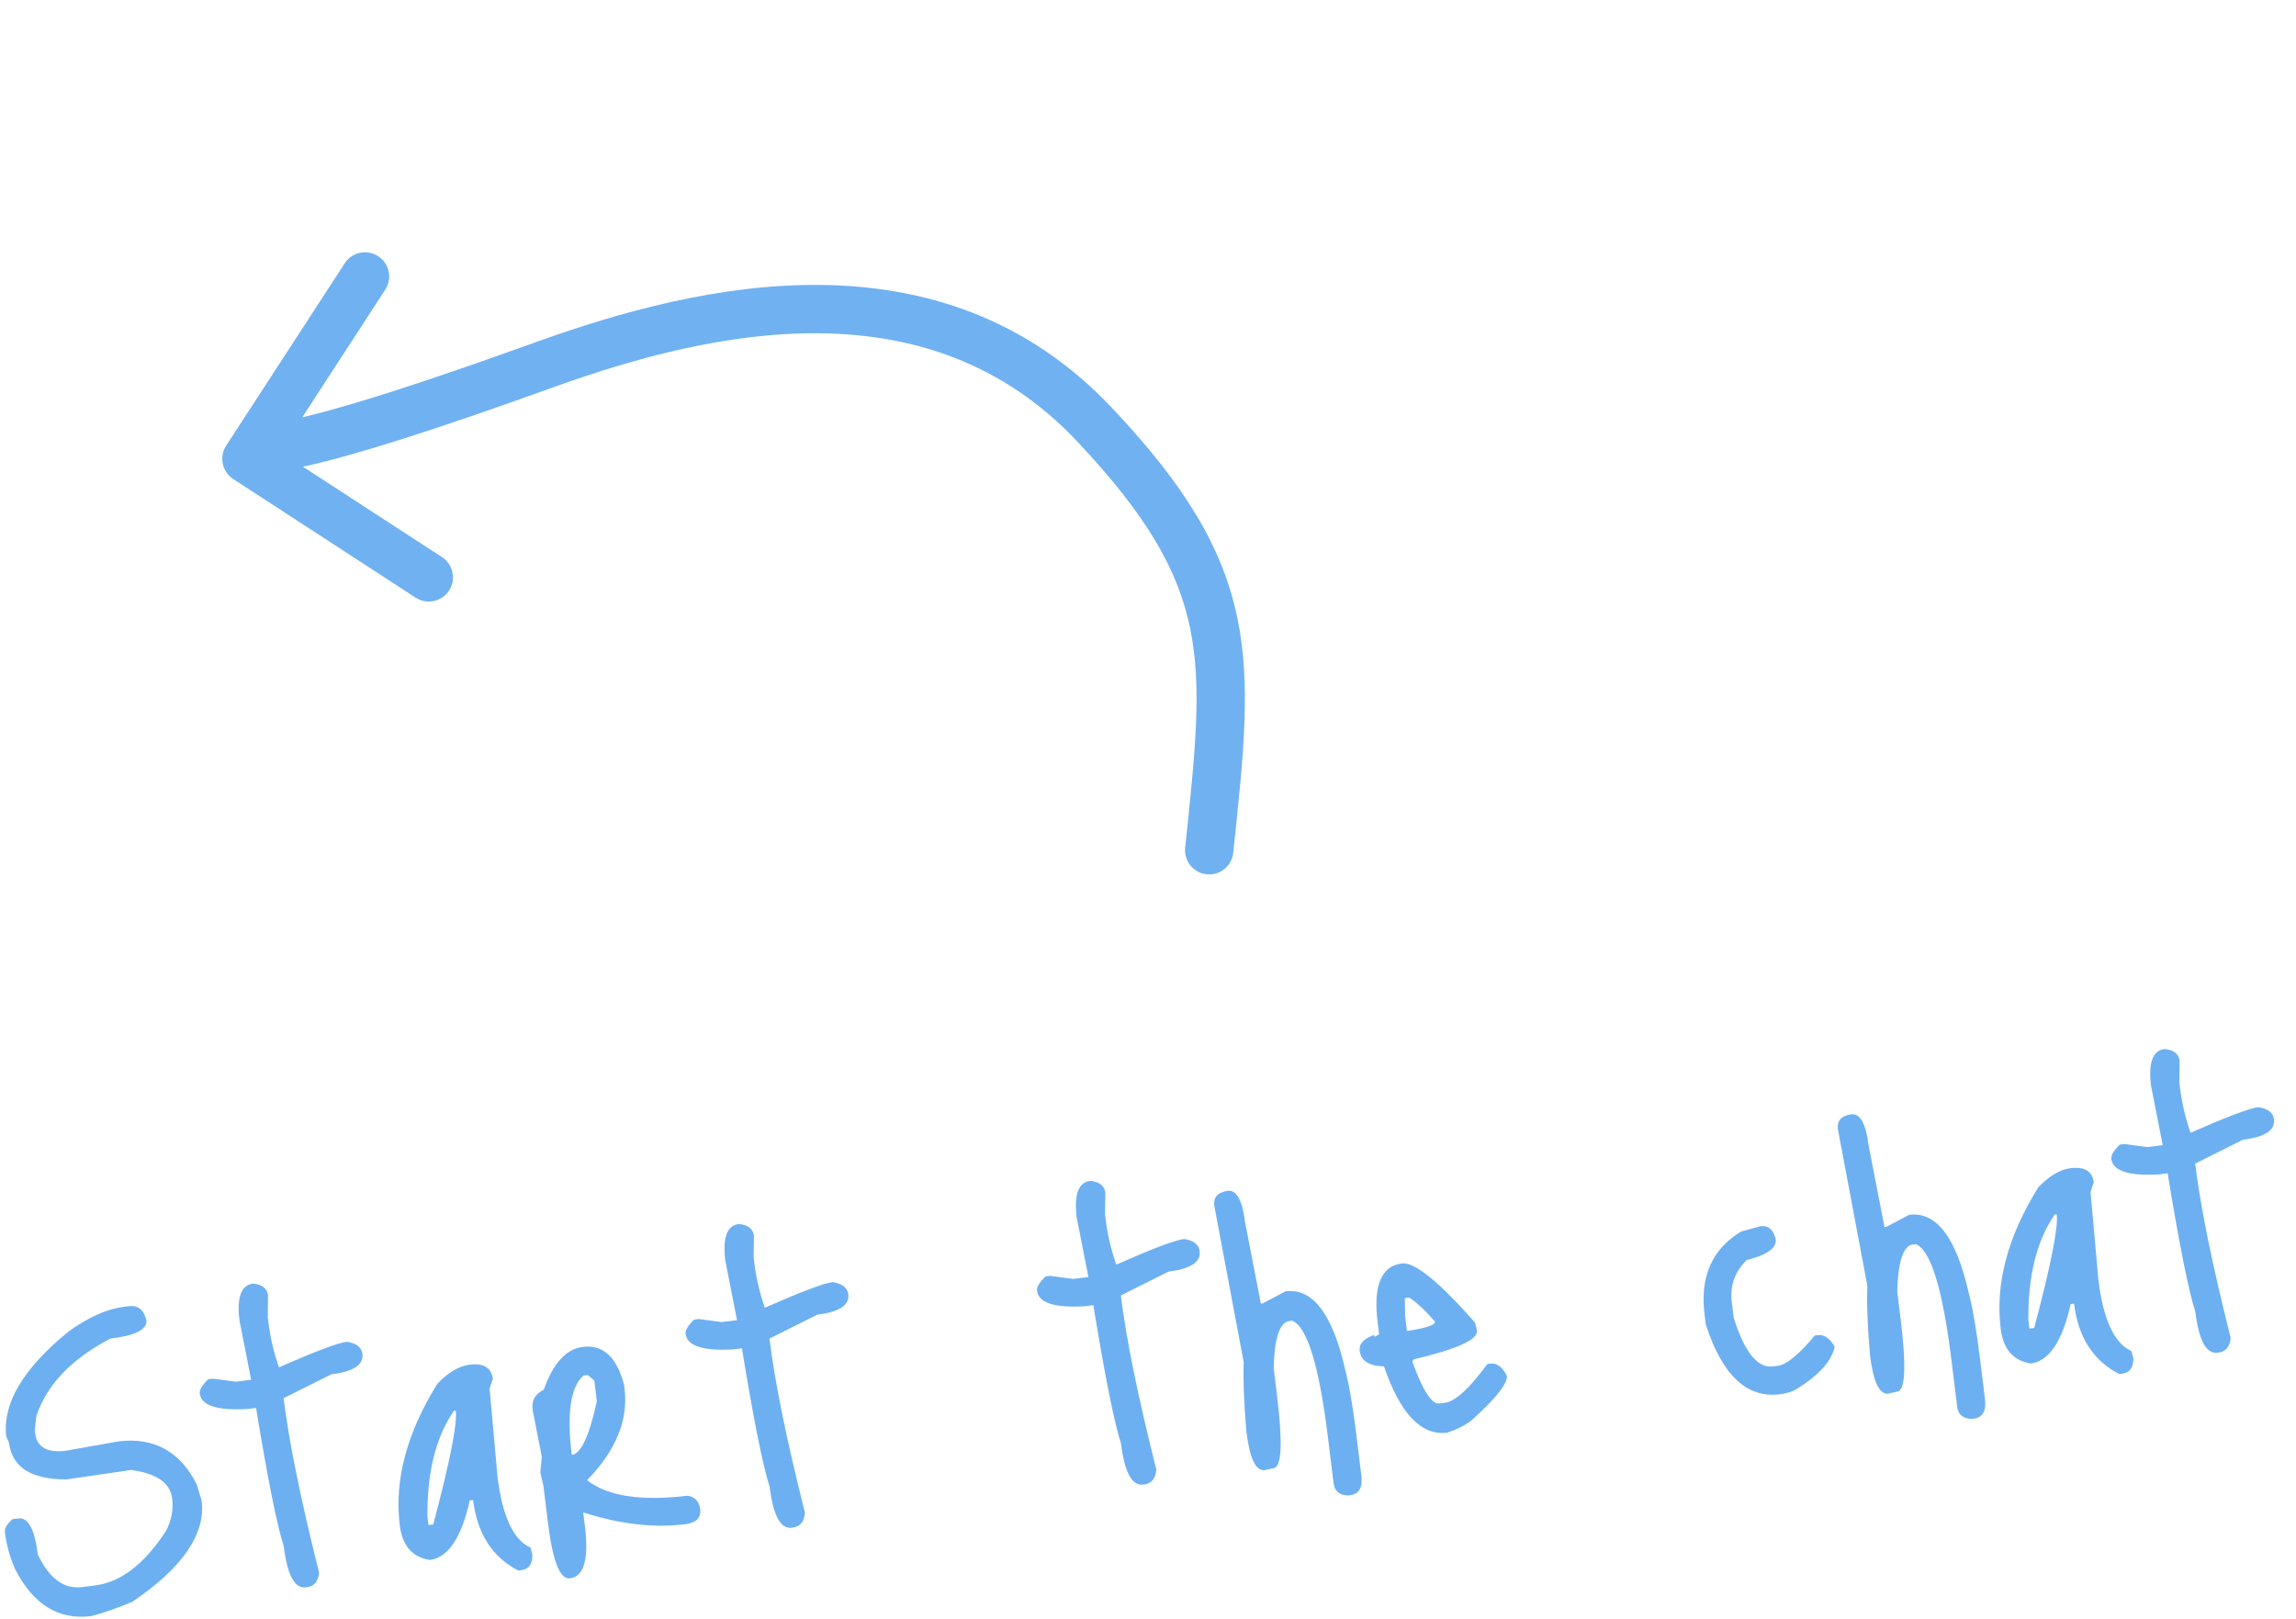
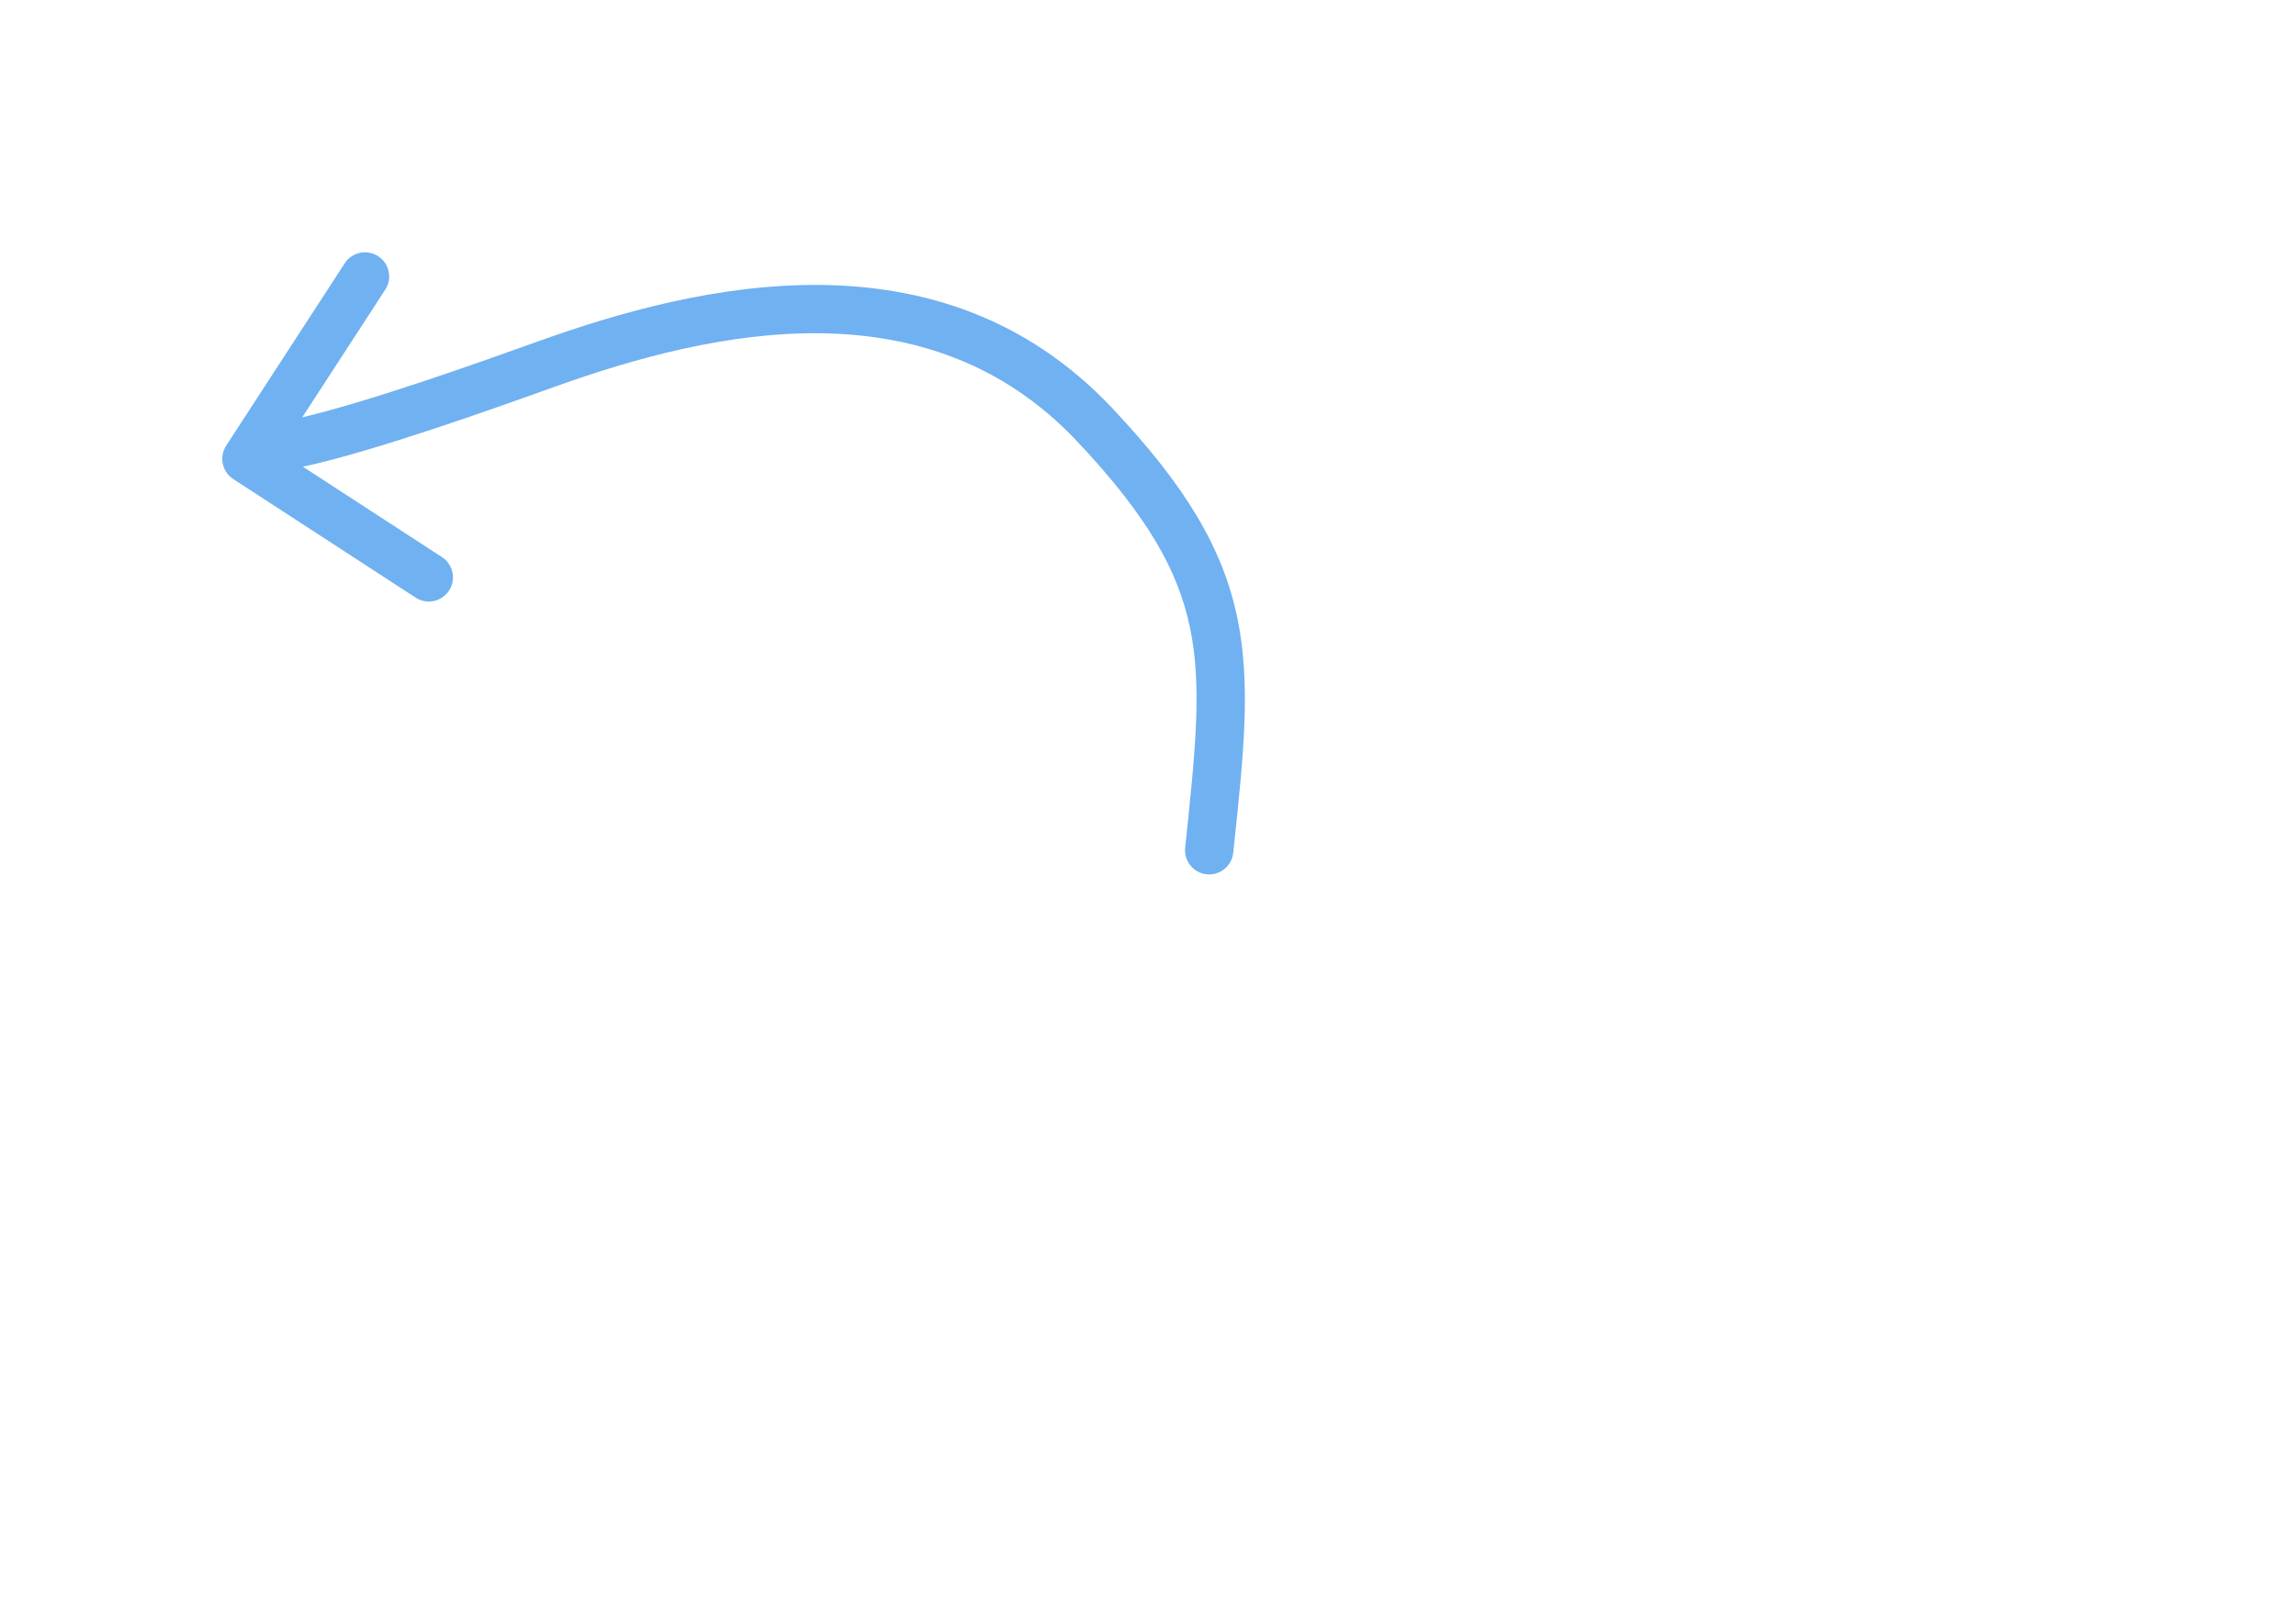
<svg xmlns="http://www.w3.org/2000/svg" width="95" height="67" viewBox="0 0 95 67" fill="none">
  <path opacity="0.56" fill-rule="evenodd" clip-rule="evenodd" d="M9.652 19.824C9.189 19.523 9.058 18.904 9.359 18.441L14.264 10.895C14.565 10.432 15.185 10.301 15.648 10.602C16.111 10.903 16.242 11.522 15.941 11.985L12.506 17.269C15.387 16.59 20.024 14.929 22.265 14.125C28.905 11.743 38.916 9.368 46.002 16.87C49.068 20.116 50.599 22.696 51.196 25.566C51.766 28.305 51.457 31.223 51.056 35.007C51.047 35.1 51.037 35.194 51.027 35.288C50.969 35.838 50.476 36.236 49.927 36.178C49.378 36.12 48.98 35.628 49.038 35.078L49.04 35.057C49.464 31.042 49.743 28.403 49.238 25.973C48.745 23.604 47.478 21.346 44.548 18.243C38.409 11.744 29.611 13.615 22.94 16.008L22.901 16.022C20.599 16.848 15.521 18.669 12.534 19.313L18.288 23.053C18.751 23.354 18.882 23.973 18.581 24.436C18.28 24.899 17.661 25.031 17.198 24.73L9.652 19.824Z" fill="#0075E6" />
-   <path fill-rule="evenodd" clip-rule="evenodd" d="M90.185 43.897C90.15 43.606 89.942 43.443 89.561 43.409C89.072 43.469 88.885 43.976 89.002 44.929L89.485 47.388L88.85 47.466L87.908 47.34L87.709 47.364C87.457 47.61 87.34 47.806 87.358 47.952C87.42 48.455 88.078 48.669 89.331 48.596L89.689 48.552C90.172 51.502 90.553 53.41 90.834 54.275C90.981 55.466 91.285 56.033 91.748 55.977L91.788 55.972C92.093 55.934 92.263 55.732 92.298 55.365C91.537 52.342 91.047 49.937 90.828 48.15L92.802 47.163C93.716 47.05 94.145 46.769 94.089 46.319C94.055 46.041 93.84 45.873 93.443 45.814C93.073 45.86 92.148 46.209 90.67 46.86L90.63 46.865C90.418 46.233 90.276 45.626 90.205 45.043L90.173 44.785L90.185 43.897ZM86.632 48.927C86.575 48.464 86.255 48.268 85.673 48.34C85.236 48.393 84.792 48.656 84.339 49.128C83.071 51.164 82.552 53.116 82.781 54.982C82.885 55.829 83.299 56.308 84.025 56.421C84.78 56.328 85.331 55.508 85.678 53.961L85.817 53.944C85.987 55.334 86.61 56.305 87.686 56.858L87.805 56.843C88.123 56.804 88.278 56.591 88.27 56.202L88.194 55.909C87.484 55.593 87.028 54.615 86.826 52.974L86.499 49.327L86.632 48.927ZM83.923 54.6L83.934 54.034C83.997 52.468 84.359 51.208 85.021 50.254L85.101 50.244C85.167 50.786 84.856 52.356 84.168 54.953L83.969 54.977L83.923 54.6ZM76.594 46.109C76.965 46.064 77.205 46.491 77.315 47.391L77.973 50.776L78.052 50.766L78.998 50.267C80.11 50.131 80.925 51.186 81.442 53.433C81.615 54.07 81.778 55.017 81.932 56.275L82.129 57.883C82.191 58.386 82.037 58.66 81.666 58.705L81.587 58.715C81.223 58.706 81.021 58.536 80.98 58.205L80.751 56.339C80.384 53.348 79.89 51.73 79.269 51.483L79.149 51.498C78.752 51.547 78.536 52.191 78.5 53.432L78.637 54.543C78.88 56.528 78.837 57.541 78.506 57.582L78.133 57.668C77.763 57.713 77.51 57.187 77.375 56.088C77.272 54.919 77.235 53.956 77.263 53.201L76.044 46.721C76.002 46.377 76.185 46.173 76.594 46.109ZM72.842 50.741L72.042 50.96C70.842 51.685 70.337 52.822 70.526 54.37L70.58 54.807C71.254 56.9 72.272 57.863 73.635 57.696C73.913 57.662 74.139 57.594 74.315 57.492C75.264 56.905 75.796 56.316 75.912 55.724C75.707 55.373 75.473 55.214 75.208 55.246L75.089 55.261C74.434 56.053 73.921 56.472 73.551 56.517L73.352 56.542C72.717 56.62 72.178 55.947 71.734 54.524L71.654 53.869C71.573 53.207 71.777 52.631 72.268 52.141C73.115 51.93 73.517 51.645 73.473 51.288C73.383 50.883 73.172 50.7 72.842 50.741ZM58.011 52.279C58.542 52.227 59.549 53.044 61.032 54.729L61.113 55.062C61.159 55.432 60.287 55.828 58.498 56.249L58.446 56.316L58.456 56.396C58.88 57.553 59.244 58.112 59.548 58.075L59.787 58.046C60.21 57.994 60.796 57.458 61.544 56.44L61.663 56.425C61.928 56.392 62.157 56.559 62.349 56.925C62.388 57.243 61.9 57.86 60.884 58.778C60.614 58.985 60.279 59.154 59.878 59.284C58.806 59.415 57.935 58.501 57.265 56.542C56.645 56.524 56.309 56.31 56.259 55.9C56.223 55.608 56.425 55.389 56.863 55.241L56.873 55.32L57.062 55.217L57.001 54.72C56.814 53.198 57.151 52.385 58.011 52.279ZM58.306 53.694L58.127 53.716L58.138 54.46L58.213 55.075L58.292 55.066C59.03 54.948 59.391 54.823 59.375 54.691C58.968 54.217 58.611 53.885 58.306 53.694ZM51.513 50.558C51.403 49.658 51.162 49.231 50.791 49.276C50.383 49.34 50.2 49.544 50.242 49.888L51.46 56.368C51.432 57.123 51.47 58.086 51.573 59.255C51.708 60.354 51.961 60.88 52.331 60.835L52.703 60.749C53.034 60.708 53.078 59.695 52.834 57.71L52.698 56.599C52.733 55.358 52.95 54.714 53.347 54.665L53.466 54.65C54.087 54.897 54.581 56.515 54.949 59.506L55.178 61.372C55.218 61.703 55.42 61.873 55.784 61.882L55.864 61.872C56.234 61.827 56.389 61.553 56.327 61.05L56.13 59.442C55.975 58.184 55.812 57.237 55.64 56.6C55.122 54.353 54.307 53.298 53.196 53.434L52.25 53.933L52.17 53.943L51.513 50.558ZM45.11 48.865C45.49 48.899 45.698 49.062 45.734 49.353L45.722 50.241L45.754 50.499C45.825 51.081 45.967 51.689 46.179 52.321L46.218 52.316C47.697 51.664 48.621 51.316 48.992 51.27C49.388 51.329 49.604 51.498 49.638 51.775C49.693 52.225 49.264 52.506 48.351 52.618L46.377 53.606C46.596 55.393 47.086 57.798 47.847 60.821C47.811 61.188 47.641 61.39 47.337 61.428L47.297 61.432C46.834 61.489 46.529 60.922 46.383 59.731C46.102 58.866 45.72 56.958 45.237 54.008L44.88 54.052C43.626 54.125 42.968 53.91 42.907 53.408C42.889 53.262 43.006 53.066 43.258 52.82L43.456 52.796L44.399 52.922L45.034 52.844L44.551 50.385C44.434 49.432 44.62 48.925 45.11 48.865ZM31.195 51.138C31.159 50.846 30.951 50.684 30.57 50.65C30.081 50.71 29.894 51.217 30.011 52.169L30.495 54.629L29.859 54.707L28.917 54.581L28.718 54.605C28.466 54.851 28.349 55.047 28.367 55.192C28.429 55.695 29.087 55.91 30.341 55.837L30.698 55.793C31.181 58.742 31.563 60.65 31.844 61.516C31.99 62.707 32.294 63.274 32.758 63.217L32.797 63.212C33.102 63.175 33.272 62.973 33.307 62.605C32.547 59.582 32.057 57.177 31.837 55.391L33.812 54.403C34.725 54.291 35.154 54.01 35.099 53.56C35.065 53.282 34.849 53.114 34.452 53.055C34.082 53.1 33.157 53.449 31.679 54.1L31.639 54.105C31.427 53.473 31.286 52.866 31.214 52.284L31.183 52.026L31.195 51.138ZM24.117 55.734C24.951 55.632 25.518 56.153 25.82 57.298L25.842 57.477C26 58.76 25.483 60.02 24.291 61.254C25.151 61.914 26.54 62.126 28.459 61.891C28.762 61.948 28.933 62.135 28.972 62.453C29.015 62.81 28.806 63.017 28.343 63.074C27.046 63.233 25.642 63.069 24.131 62.583L24.202 63.159C24.369 64.522 24.162 65.239 23.58 65.311C23.169 65.361 22.868 64.599 22.674 63.024L22.484 61.476L22.357 60.927L22.418 60.275L22.045 58.386L22.035 58.307C21.991 57.949 22.146 57.682 22.5 57.504C22.89 56.408 23.429 55.818 24.117 55.734ZM23.658 60.203C24.042 60.156 24.387 59.415 24.695 57.98L24.59 57.127L24.32 56.898L24.142 56.92C23.608 57.388 23.447 58.483 23.658 60.203ZM20.391 57.058C20.334 56.595 20.014 56.399 19.432 56.47C18.995 56.524 18.55 56.787 18.098 57.258C16.83 59.295 16.311 61.246 16.54 63.112C16.643 63.959 17.058 64.439 17.784 64.551C18.538 64.459 19.089 63.639 19.437 62.091L19.576 62.074C19.746 63.464 20.369 64.435 21.445 64.988L21.564 64.974C21.881 64.935 22.037 64.721 22.029 64.332L21.953 64.039C21.242 63.724 20.786 62.745 20.585 61.104L20.258 57.457L20.391 57.058ZM17.681 62.73L17.693 62.164C17.756 60.599 18.118 59.338 18.78 58.384L18.86 58.374C18.926 58.917 18.615 60.486 17.926 63.083L17.728 63.107L17.681 62.73ZM10.467 53.117C10.848 53.151 11.056 53.314 11.091 53.605L11.079 54.493L11.111 54.751C11.182 55.333 11.324 55.941 11.536 56.573L11.576 56.568C13.054 55.916 13.979 55.568 14.349 55.522C14.746 55.581 14.961 55.749 14.995 56.027C15.051 56.477 14.622 56.758 13.709 56.87L11.734 57.858C11.954 59.645 12.443 62.05 13.204 65.073C13.168 65.44 12.998 65.642 12.694 65.68L12.654 65.684C12.191 65.741 11.887 65.174 11.74 63.983C11.46 63.118 11.078 61.21 10.595 58.26L10.237 58.304C8.984 58.377 8.326 58.162 8.264 57.66C8.246 57.514 8.363 57.318 8.615 57.072L8.814 57.048L9.756 57.174L10.391 57.096L9.908 54.637C9.791 53.684 9.978 53.177 10.467 53.117ZM5.341 54.049L5.142 54.073C4.428 54.161 3.657 54.504 2.831 55.102C0.95 56.636 0.094 58.085 0.261 59.448L0.372 59.696C0.497 60.715 1.291 61.222 2.755 61.217L5.348 60.839L5.428 60.829C6.479 60.968 7.045 61.362 7.124 62.011C7.181 62.474 7.095 62.921 6.866 63.352C5.973 64.725 4.991 65.477 3.919 65.608L3.383 65.674C2.642 65.765 2.036 65.315 1.565 64.325C1.436 63.28 1.167 62.782 0.757 62.833L0.519 62.862C0.288 63.065 0.183 63.246 0.202 63.404C0.267 63.934 0.411 64.447 0.633 64.943C1.376 66.397 2.422 67.041 3.772 66.875C4.267 66.748 4.834 66.55 5.473 66.284C7.556 64.873 8.513 63.479 8.345 62.103L8.14 61.423C7.449 60.057 6.368 59.464 4.899 59.644L2.73 60.031C1.95 60.127 1.523 59.884 1.452 59.302L1.437 59.183L1.506 58.59C1.938 57.301 2.956 56.236 4.559 55.394C5.605 55.266 6.104 55.01 6.057 54.626C5.95 54.196 5.712 54.003 5.341 54.049Z" fill="#6DB0F1" />
</svg>